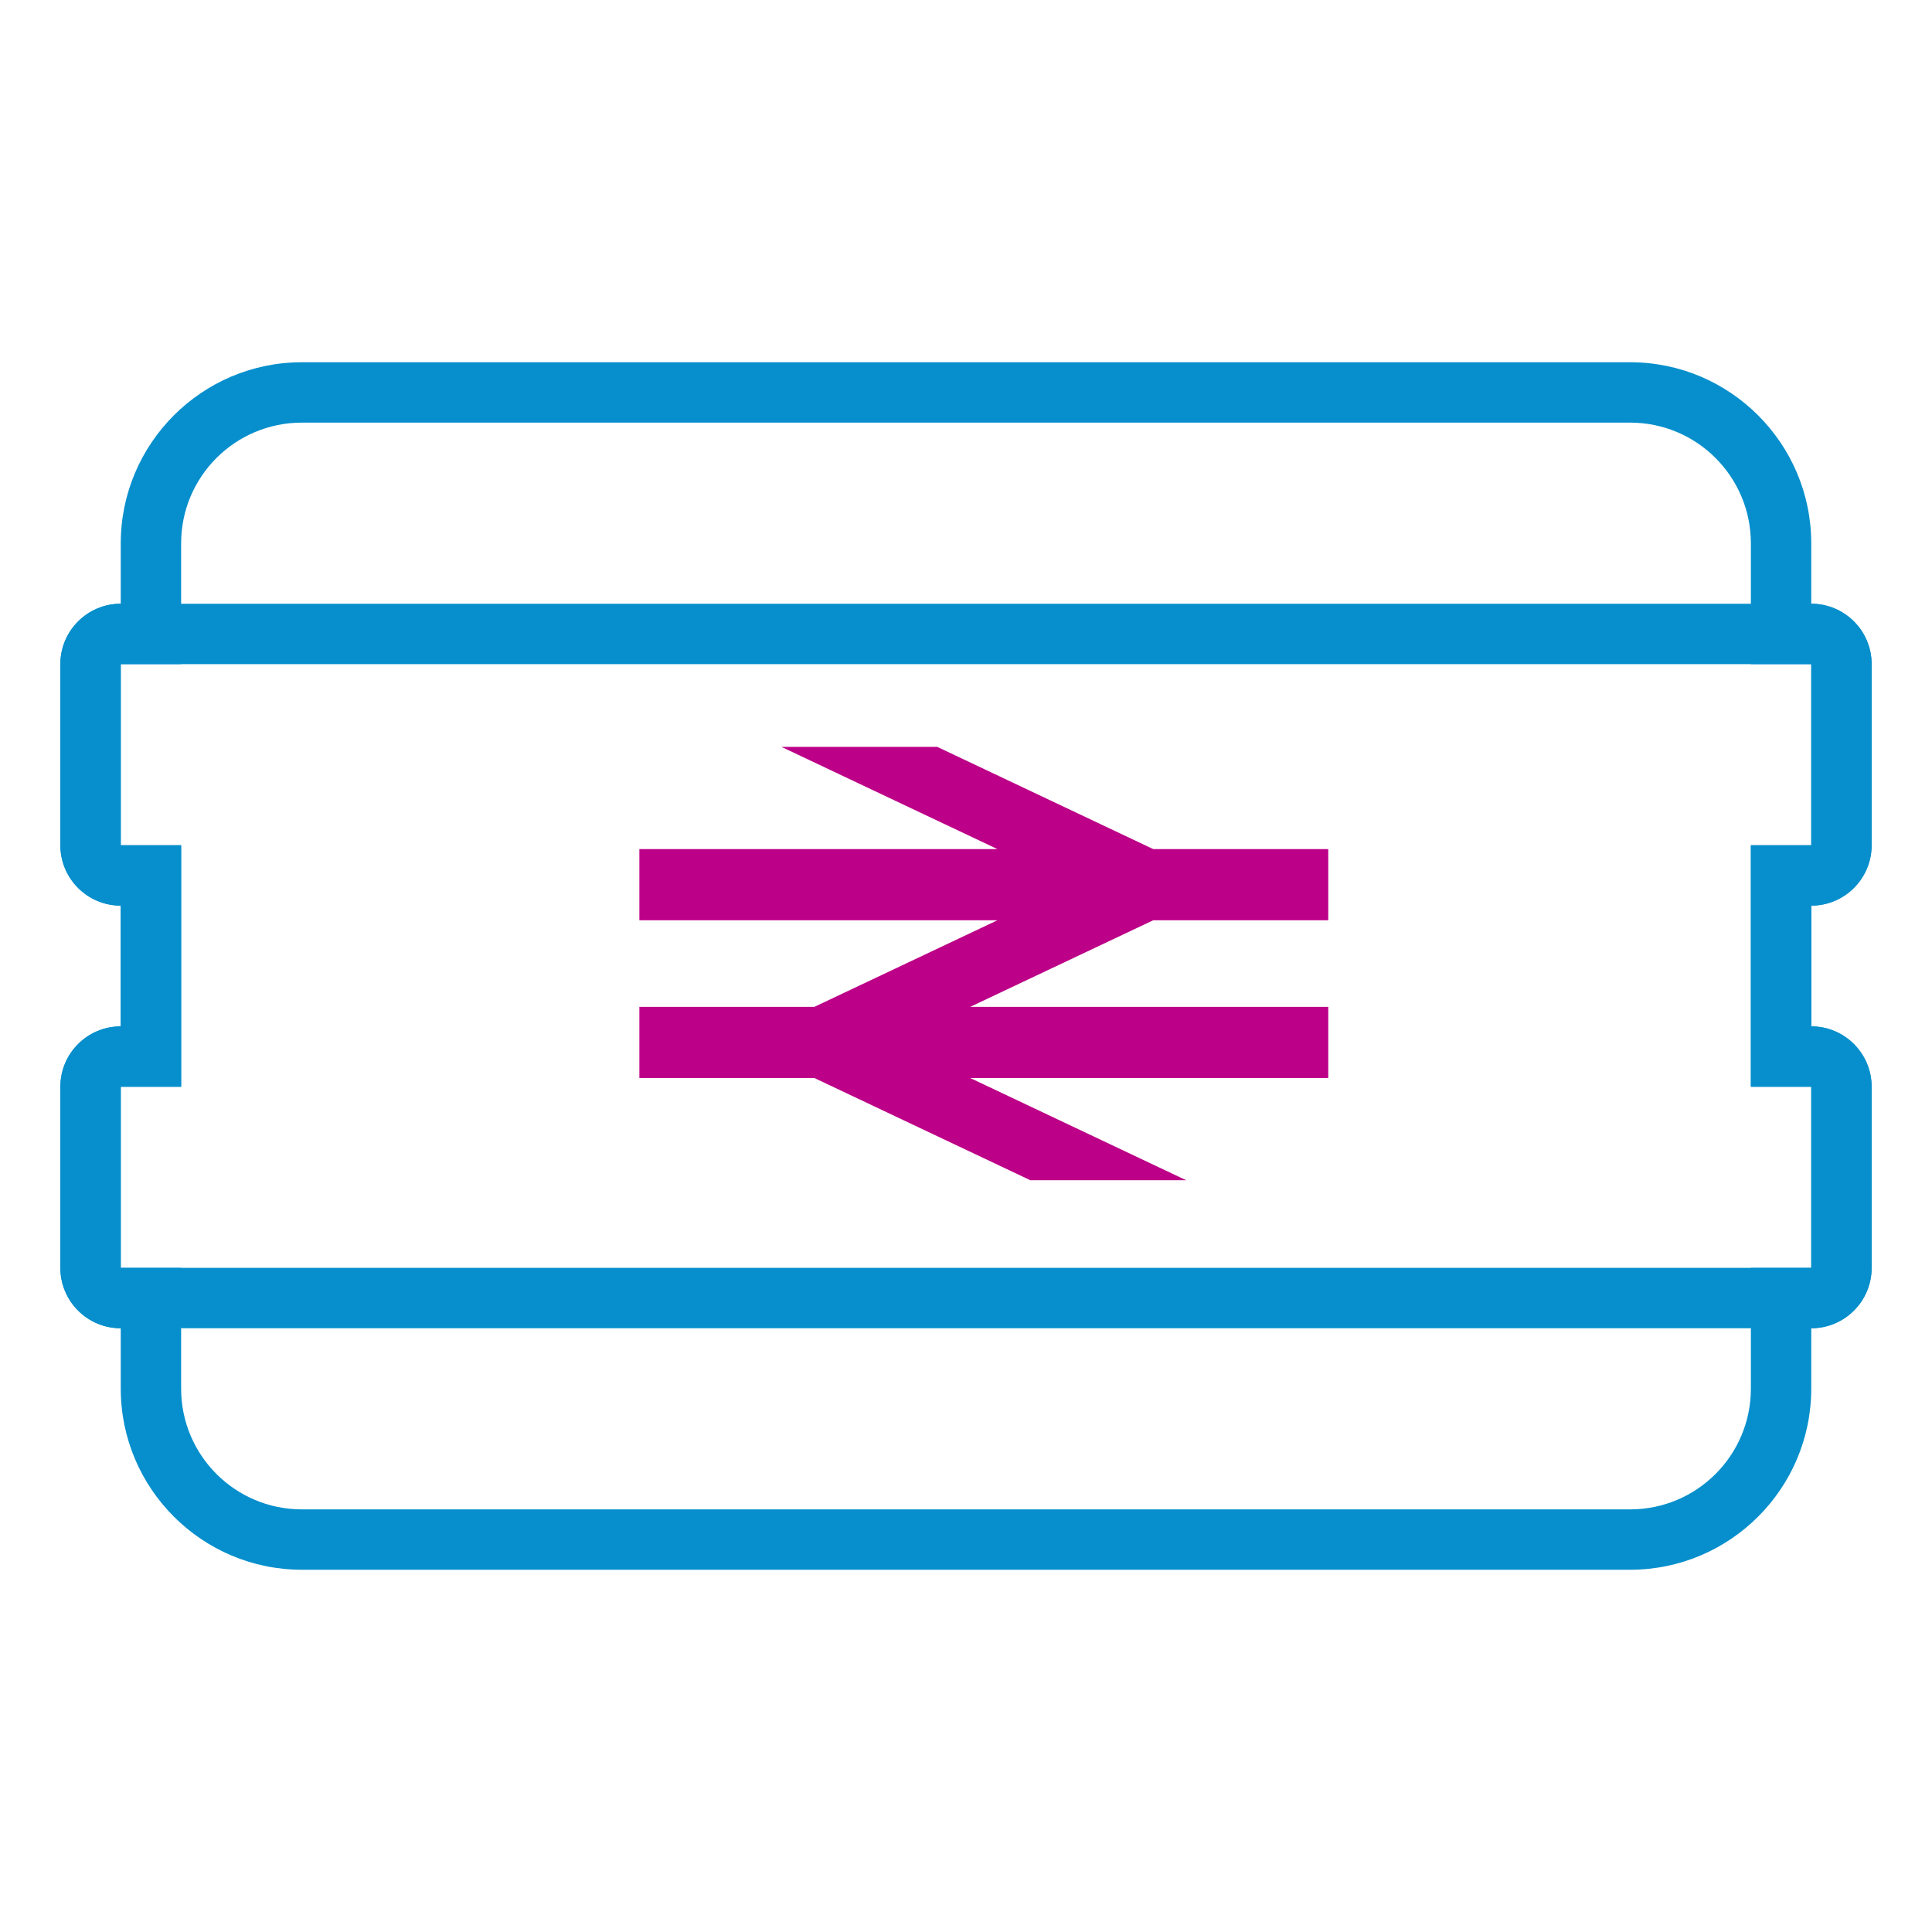
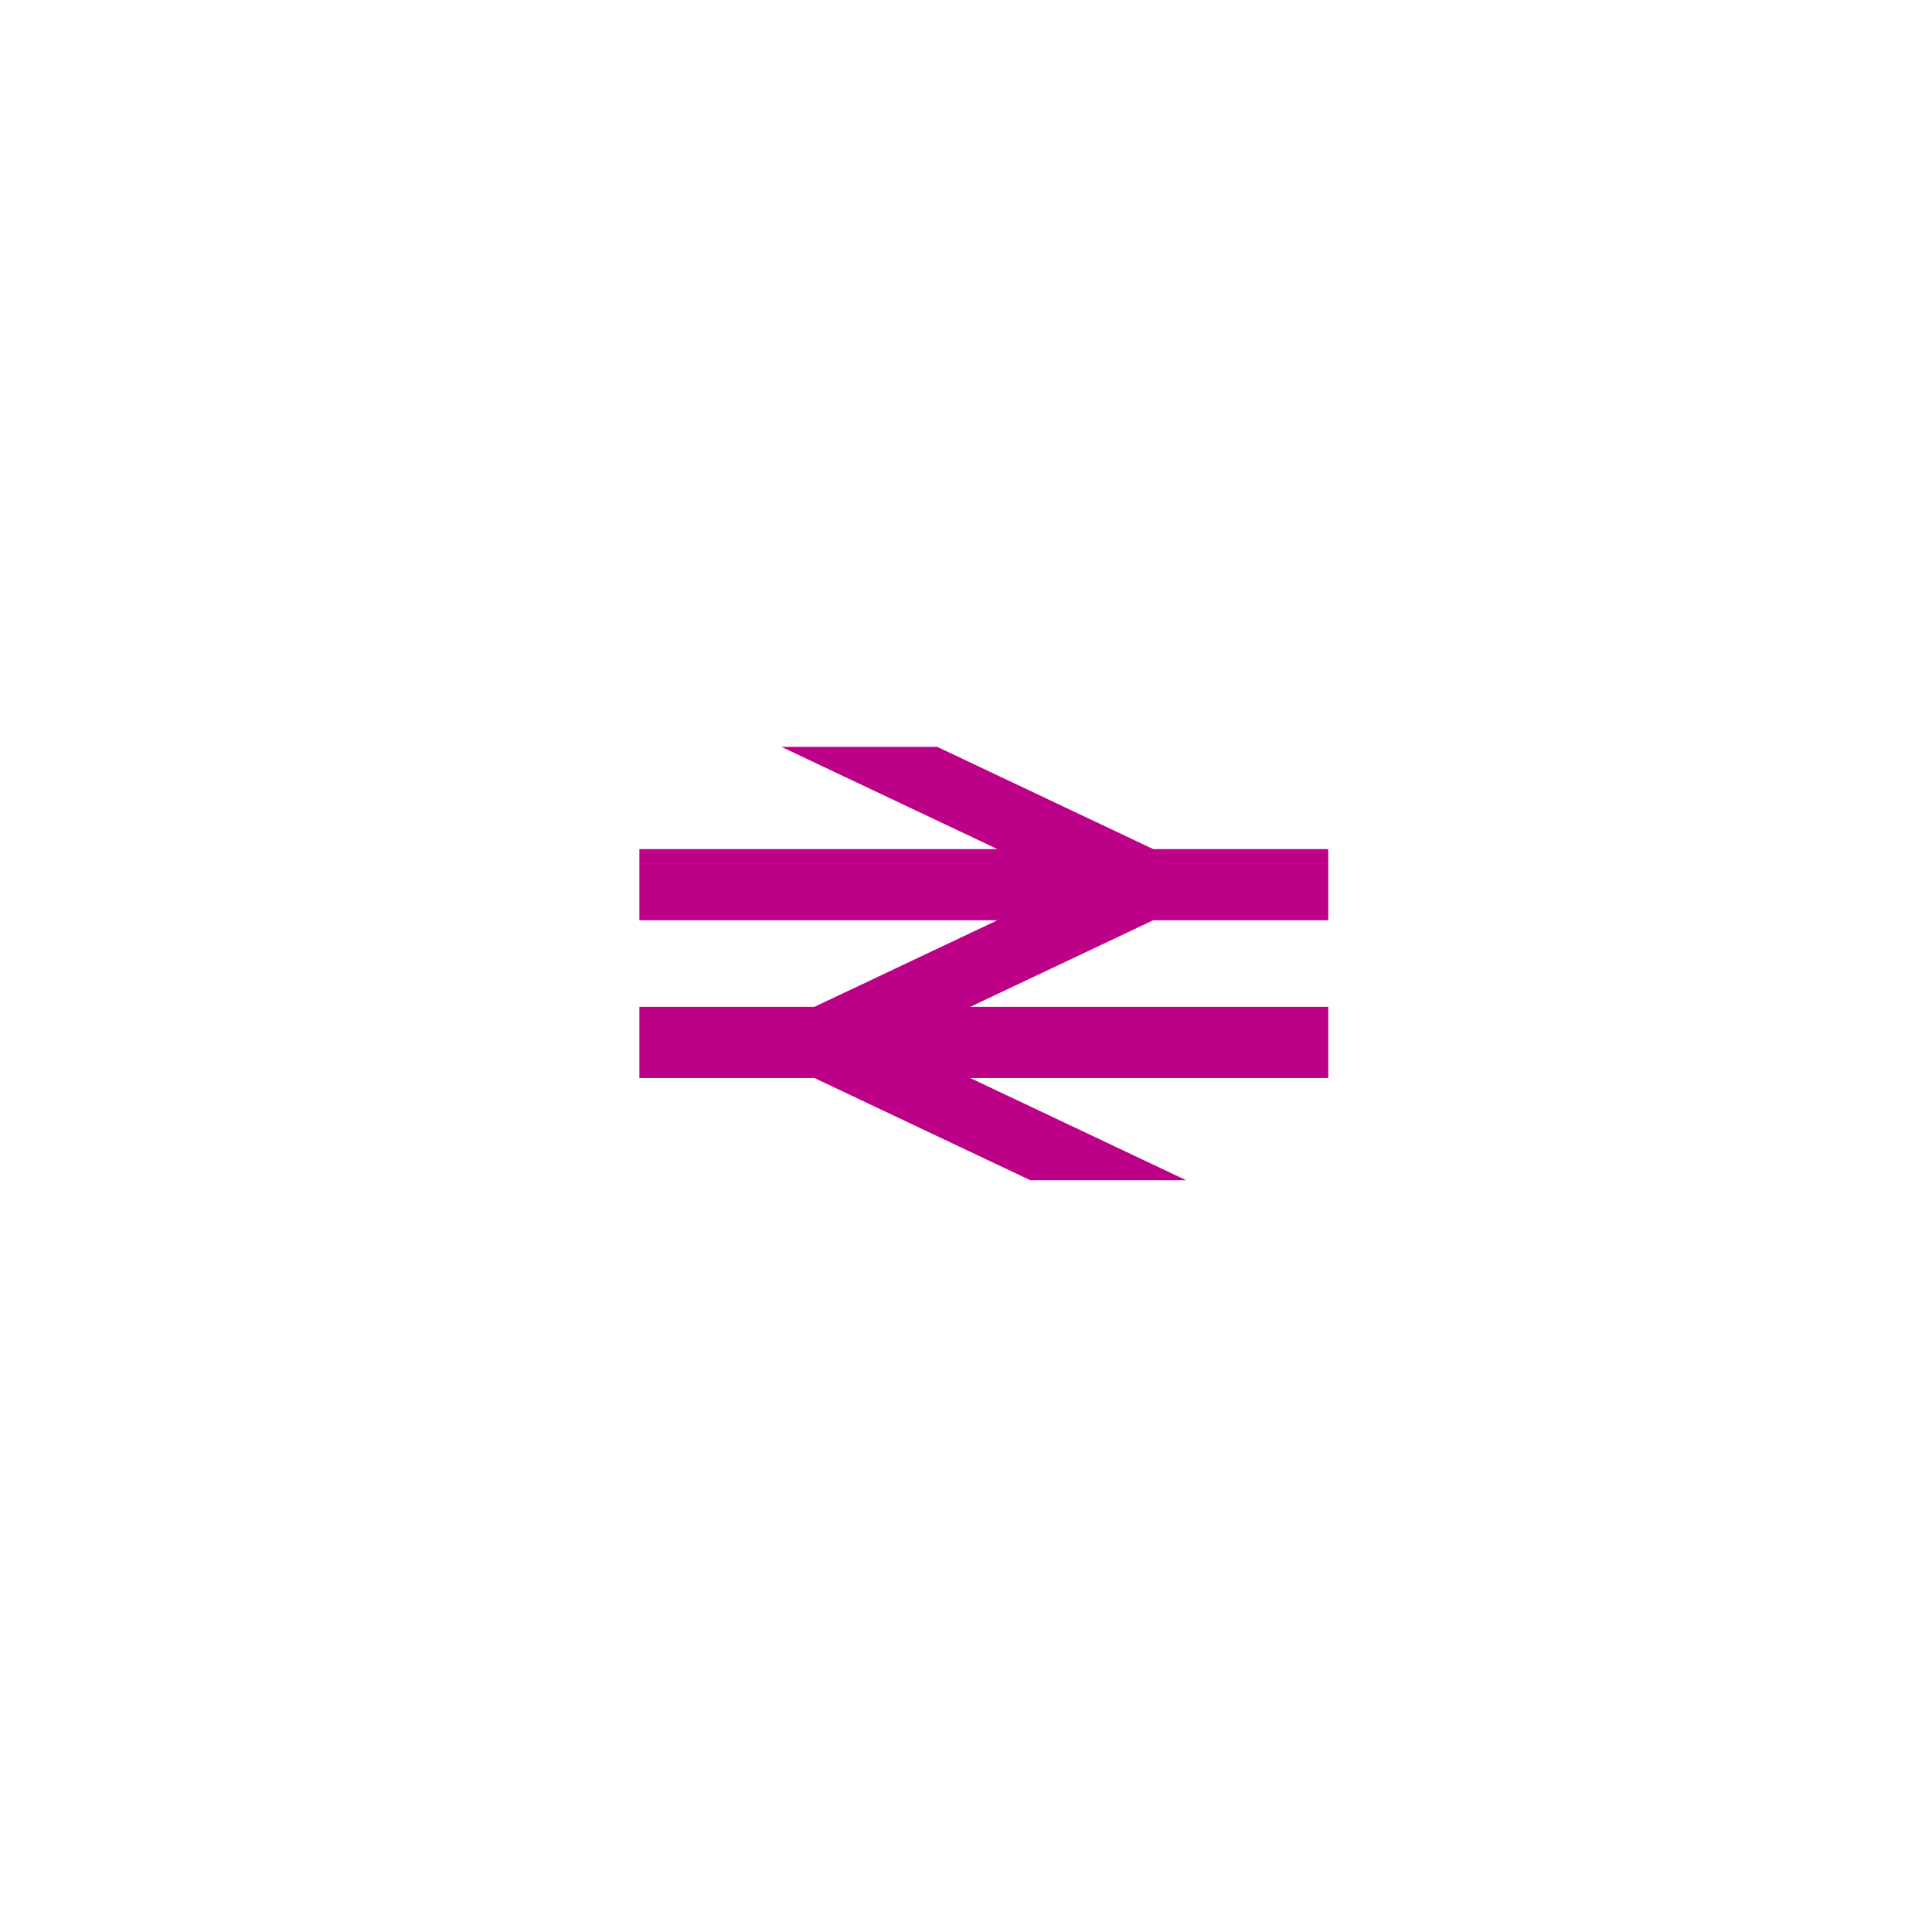
<svg xmlns="http://www.w3.org/2000/svg" width="32" height="32" viewBox="0 0 32 32" fill="none">
-   <path d="M27 7C28.105 7 29 7.895 29 9V11H30V14H29V18H30V21H29V23C29 24.105 28.105 25 27 25H5C3.895 25 3 24.105 3 23V21H2V18H3V14H2V11H3V9C3 7.895 3.895 7 5 7H27ZM27 6H5C3.346 6 2 7.346 2 9V10C1.448 10 1 10.448 1 11V14C1 14.552 1.448 15 2 15V17C1.448 17 1 17.448 1 18V21C1 21.552 1.448 22 2 22V23C2 24.654 3.346 26 5 26H27C28.654 26 30 24.654 30 23V22C30.552 22 31 21.552 31 21V18C31 17.448 30.552 17 30 17V15C30.552 15 31 14.552 31 14V11C31 10.448 30.552 10 30 10V9C30 7.346 28.654 6 27 6Z" fill="#068FCC" />
-   <path d="M30 11V14H29V18H30V21H2V18H3V14H2V11H30ZM30 10H2C1.448 10 1 10.448 1 11V14C1 14.552 1.448 15 2 15V17C1.448 17 1 17.448 1 18V21C1 21.552 1.448 22 2 22H30C30.552 22 31 21.552 31 21V18C31 17.448 30.552 17 30 17V15C30.552 15 31 14.552 31 14V11C31 10.448 30.552 10 30 10Z" fill="#068FCC" />
  <path d="M22 15.242V14.064H19.102L15.525 12.371H12.944L16.521 14.064H10.59V15.242H16.521L13.488 16.677H10.59V17.855H13.488L17.065 19.548H19.646L16.069 17.855H22V16.677H16.069L19.102 15.242H22Z" fill="#BC0087" />
</svg>